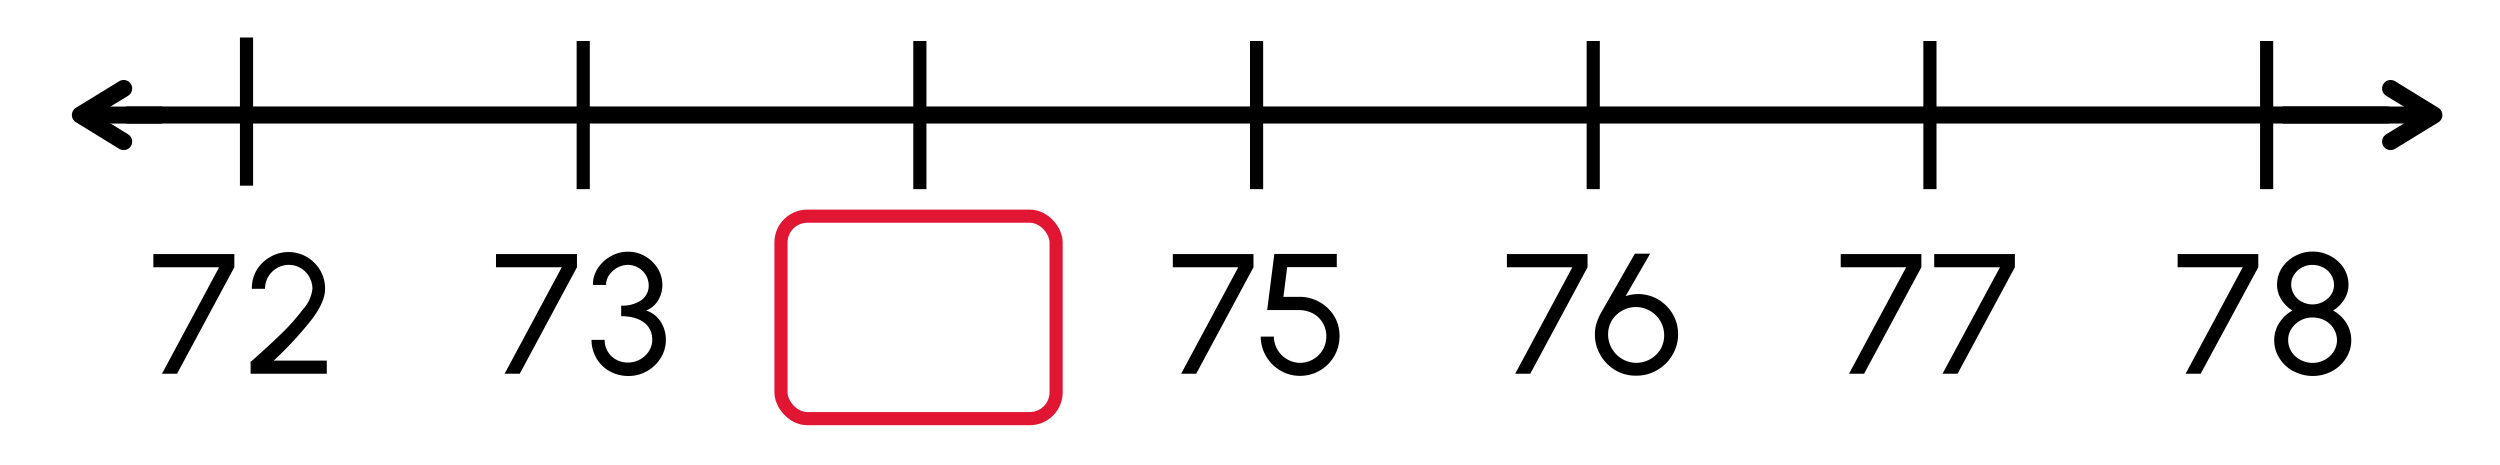
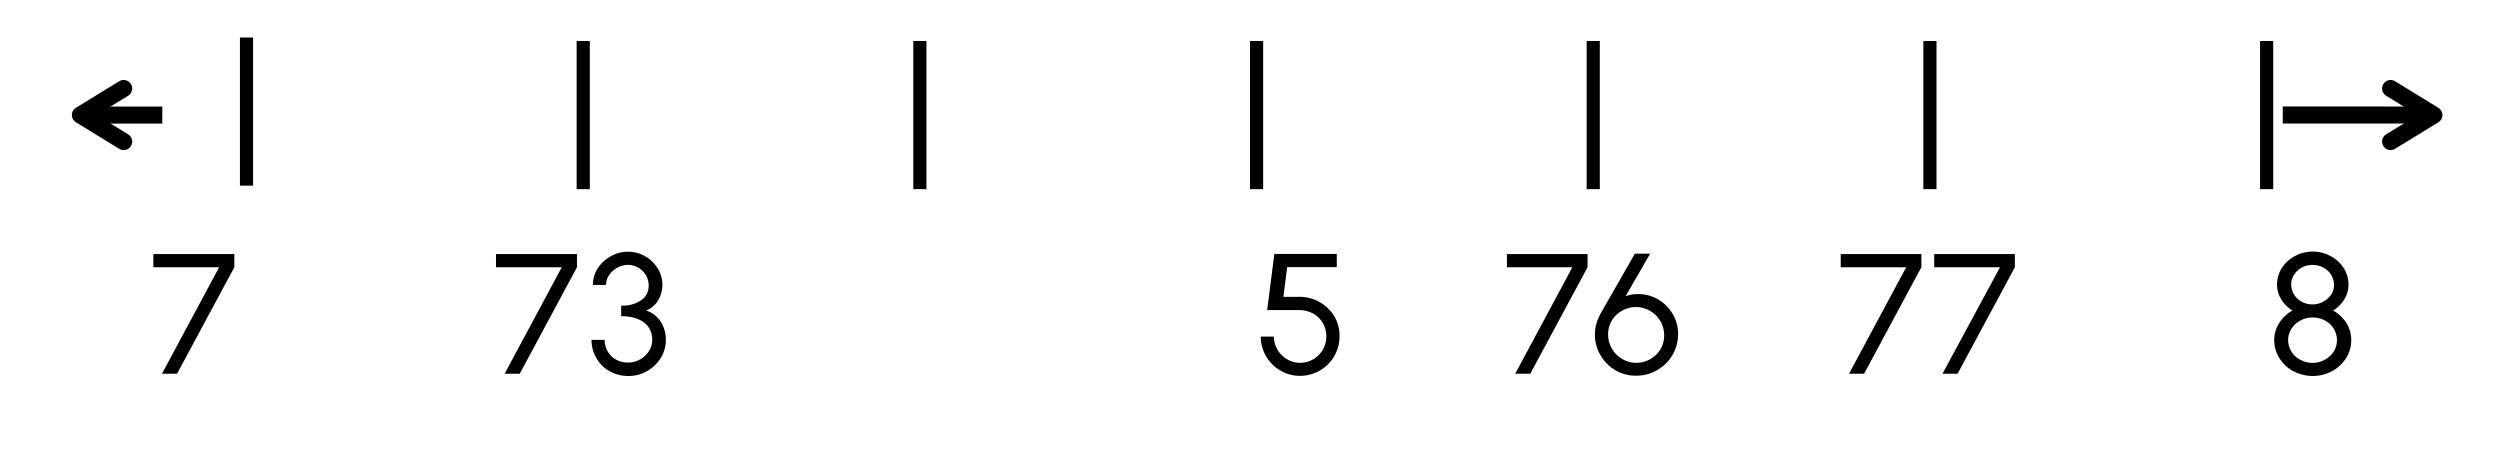
<svg xmlns="http://www.w3.org/2000/svg" width="380" height="70.75" viewBox="0 0 380 70.75">
-   <polyline points="19.48 17.48 29.32 17.48 362.88 17.48" fill="none" stroke="#000" stroke-linecap="round" stroke-miterlimit="10" stroke-width="2.59" />
  <polyline points="363.37 13.45 369.95 17.49 363.37 21.52" fill="none" stroke="#000" stroke-linecap="round" stroke-linejoin="round" stroke-width="2.59" />
  <polyline points="346.98 17.48 359.74 17.48 369.24 17.49" fill="none" stroke="#000" stroke-miterlimit="10" stroke-width="2.59" />
  <polyline points="18.8 21.52 12.22 17.48 18.8 13.45" fill="none" stroke="#000" stroke-linecap="round" stroke-linejoin="round" stroke-width="2.59" />
  <line x1="24.67" y1="17.49" x2="12.93" y2="17.49" fill="none" stroke="#000" stroke-miterlimit="10" stroke-width="2.59" />
  <line x1="37.47" y1="5.7" x2="37.47" y2="28.22" fill="none" stroke="#000" stroke-miterlimit="10" stroke-width="2" />
  <line x1="88.65" y1="6.23" x2="88.65" y2="28.75" fill="none" stroke="#000" stroke-miterlimit="10" stroke-width="2" />
  <line x1="191" y1="6.23" x2="191" y2="28.75" fill="none" stroke="#000" stroke-miterlimit="10" stroke-width="2" />
  <line x1="293.35" y1="6.23" x2="293.35" y2="28.75" fill="none" stroke="#000" stroke-miterlimit="10" stroke-width="2" />
  <line x1="344.53" y1="6.23" x2="344.53" y2="28.75" fill="none" stroke="#000" stroke-miterlimit="10" stroke-width="2" />
  <line x1="139.82" y1="6.23" x2="139.82" y2="28.75" fill="none" stroke="#000" stroke-miterlimit="10" stroke-width="2" />
  <line x1="242.17" y1="6.23" x2="242.17" y2="28.75" fill="none" stroke="#000" stroke-miterlimit="10" stroke-width="2" />
  <path d="M289.74,40.62h-9.95v-2h12.26v2l-8.71,16.19h-2.29Z" />
  <path d="M304,40.62H294v-2h12.26v2l-8.71,16.19h-2.29Z" />
  <path d="M239,40.62h-9.95v-2h12.26v2L232.6,56.81h-2.29Z" />
  <path d="M245.57,56.29a6.16,6.16,0,0,1-2.29-2.3,6,6,0,0,1-.85-3.14,5.49,5.49,0,0,1,.22-1.65,8.28,8.28,0,0,1,.7-1.64l5.15-9h2.32l-3.73,6.46a5.62,5.62,0,0,1,1.9-.32,5.9,5.9,0,0,1,3,.79,6.24,6.24,0,0,1,2.23,2.19,5.94,5.94,0,0,1,.85,3.12,6.14,6.14,0,0,1-.85,3.14,6.22,6.22,0,0,1-2.31,2.3,6.09,6.09,0,0,1-3.17.86A5.93,5.93,0,0,1,245.57,56.29Zm6.91-3.35A4.3,4.3,0,0,0,245,48.71a4.22,4.22,0,0,0-.57,2.12,4.33,4.33,0,0,0,2.17,3.75,4.2,4.2,0,0,0,2.11.57A4.32,4.32,0,0,0,252.48,52.94Z" />
-   <path d="M188.22,40.62h-9.95v-2h12.26v2l-8.71,16.19h-2.29Z" />
  <path d="M194.63,56.33a6,6,0,0,1-3-5.17h2a4,4,0,0,0,2,3.44,3.8,3.8,0,0,0,2,.55,4,4,0,0,0,3.44-2,4,4,0,0,0,.53-2,3.91,3.91,0,0,0-2-3.49,4.7,4.7,0,0,0-2.27-.53h-4.72l1.09-8.53h9.49v2h-7.54l-.57,4.52h2.26a6.2,6.2,0,0,1,5.47,2.94,5.84,5.84,0,0,1,.8,3.07,6,6,0,0,1-6,6A5.77,5.77,0,0,1,194.63,56.33Z" />
  <path d="M85.39,40.62h-10v-2H87.7v2L79,56.81H76.7Z" />
  <path d="M92.64,56.41a5.1,5.1,0,0,1-2-2,5.41,5.41,0,0,1-.73-2.75h2a3.36,3.36,0,0,0,1.73,3,3.81,3.81,0,0,0,5-1.29,3.19,3.19,0,0,0,.5-1.72c0-2.36-1.94-3.59-4.72-3.59V46.45a5.05,5.05,0,0,0,3.06-.82,2.69,2.69,0,0,0,1.12-2.32A3.09,3.09,0,0,0,97,40.68a3.2,3.2,0,0,0-1.56-.42A3.56,3.56,0,0,0,92.6,41.8a2.63,2.63,0,0,0-.48,1.51h-2a4.61,4.61,0,0,1,.74-2.53,5.53,5.53,0,0,1,2-1.84,5.22,5.22,0,0,1,2.61-.68,5.12,5.12,0,0,1,2.57.68,5.46,5.46,0,0,1,1.92,1.84,4.71,4.71,0,0,1,.72,2.53A4.4,4.4,0,0,1,100,45.7a3.52,3.52,0,0,1-1.79,1.49,4.23,4.23,0,0,1,2.22,1.71,5.06,5.06,0,0,1,.78,2.77,5.15,5.15,0,0,1-.78,2.74,5.7,5.7,0,0,1-2.08,2,5.56,5.56,0,0,1-2.78.74A5.78,5.78,0,0,1,92.64,56.41Z" />
  <path d="M33.31,40.62h-10v-2H35.62v2L26.91,56.81H24.62Z" />
-   <path d="M38.39,54.76c1.7-1.52,3.17-2.87,4.41-4.07A33.27,33.27,0,0,0,46.07,47a5.54,5.54,0,0,0,1.42-3.1,3.69,3.69,0,0,0-1.78-3.15,3.59,3.59,0,0,0-1.81-.49,3.63,3.63,0,0,0-3.13,1.82,3.53,3.53,0,0,0-.49,1.82h-2A5.54,5.54,0,0,1,39,41.07a5.65,5.65,0,0,1,2.05-2,5.56,5.56,0,0,1,5.61,0,5.81,5.81,0,0,1,2,2,5.49,5.49,0,0,1,.75,2.84q0,2.07-2.22,4.9a54.28,54.28,0,0,1-5.59,6h8.07v2H38.09V55Z" />
-   <path d="M340.9,40.62H331v-2h12.26v2L334.5,56.81h-2.29Z" />
  <path d="M348.58,56.42a5.52,5.52,0,0,1-2.12-2,5,5,0,0,1-.78-2.73,4.71,4.71,0,0,1,.77-2.6,5.44,5.44,0,0,1,2-1.89,5.06,5.06,0,0,1-1.69-1.69,4.19,4.19,0,0,1-.65-2.26,4.67,4.67,0,0,1,.73-2.51,5.36,5.36,0,0,1,2-1.82,5.52,5.52,0,0,1,2.7-.68,5.58,5.58,0,0,1,2.7.68,5.29,5.29,0,0,1,2,1.82,4.67,4.67,0,0,1,.73,2.51,4.18,4.18,0,0,1-.64,2.26,5.09,5.09,0,0,1-1.7,1.69,5.49,5.49,0,0,1,2,1.87,4.81,4.81,0,0,1,.76,2.62,5,5,0,0,1-.78,2.73,5.72,5.72,0,0,1-2.14,2,6.25,6.25,0,0,1-5.86,0Zm6.15-3a3.21,3.21,0,0,0,.49-1.71,3.41,3.41,0,0,0-1.84-3,4,4,0,0,0-1.87-.45,3.77,3.77,0,0,0-3.2,1.7,3.13,3.13,0,0,0-.51,1.73,3.36,3.36,0,0,0,1.86,3,3.87,3.87,0,0,0,5.07-1.25Zm-.39-8.64a2.76,2.76,0,0,0,.43-1.51,3,3,0,0,0-1.63-2.6,3.39,3.39,0,0,0-1.63-.4,3.26,3.26,0,0,0-2.81,1.49,2.69,2.69,0,0,0-.44,1.51,3,3,0,0,0,1.62,2.6,3.46,3.46,0,0,0,4.46-1.09Z" />
-   <rect x="118.71" y="32.86" width="41.82" height="30.77" rx="4" fill="none" stroke="#e01633" stroke-linecap="round" stroke-miterlimit="10" stroke-width="2" />
</svg>